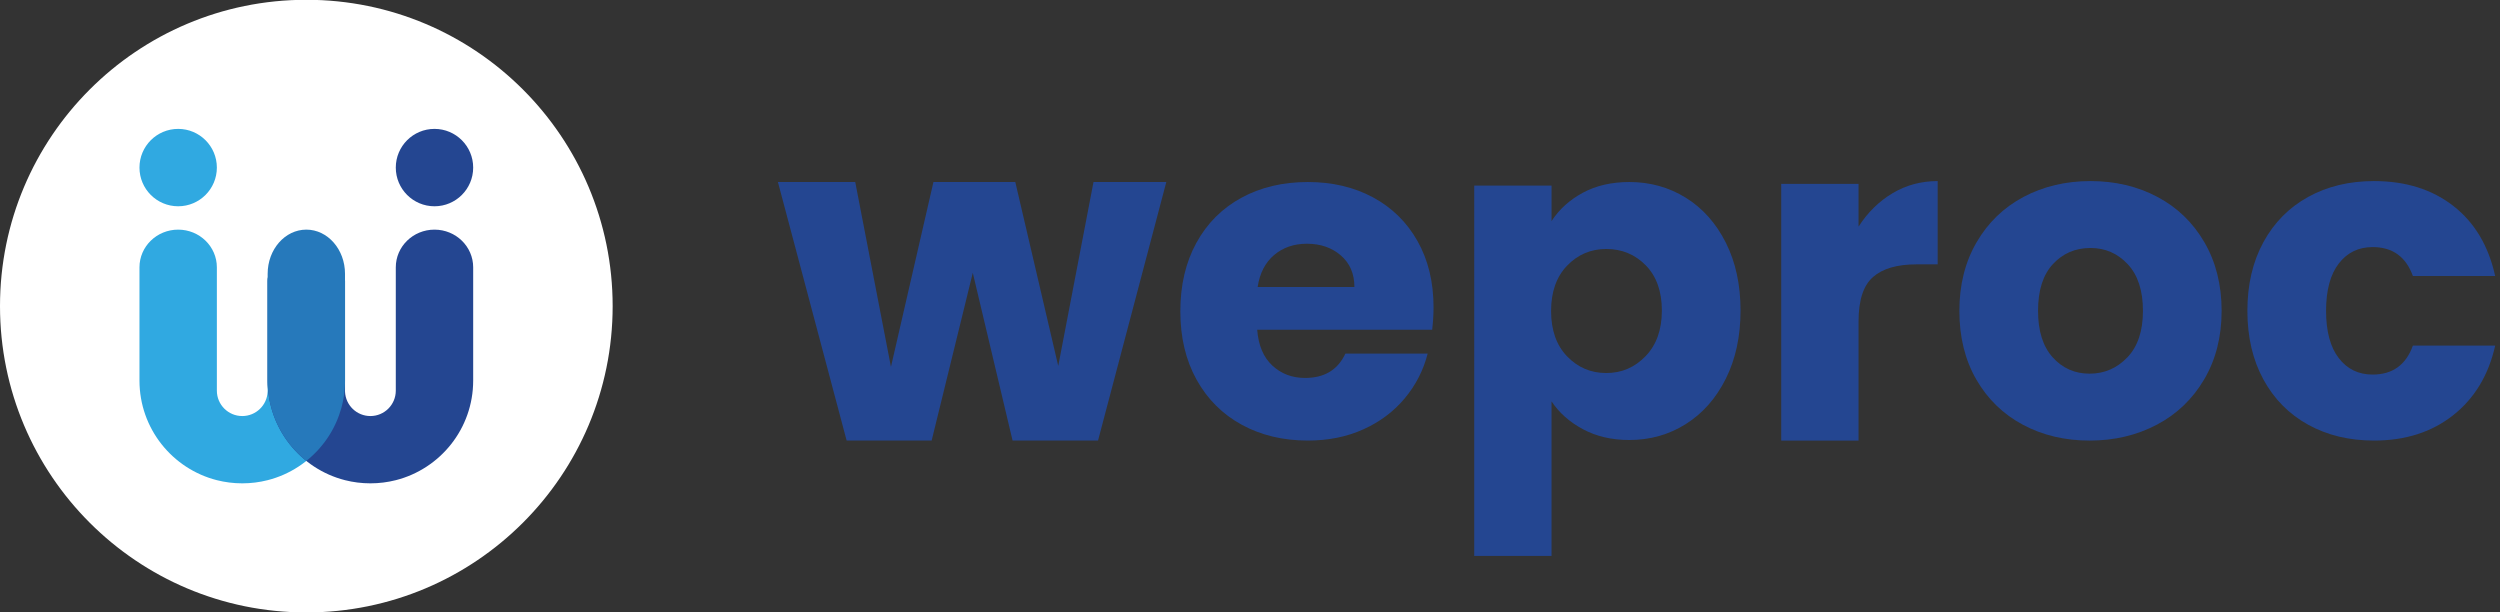
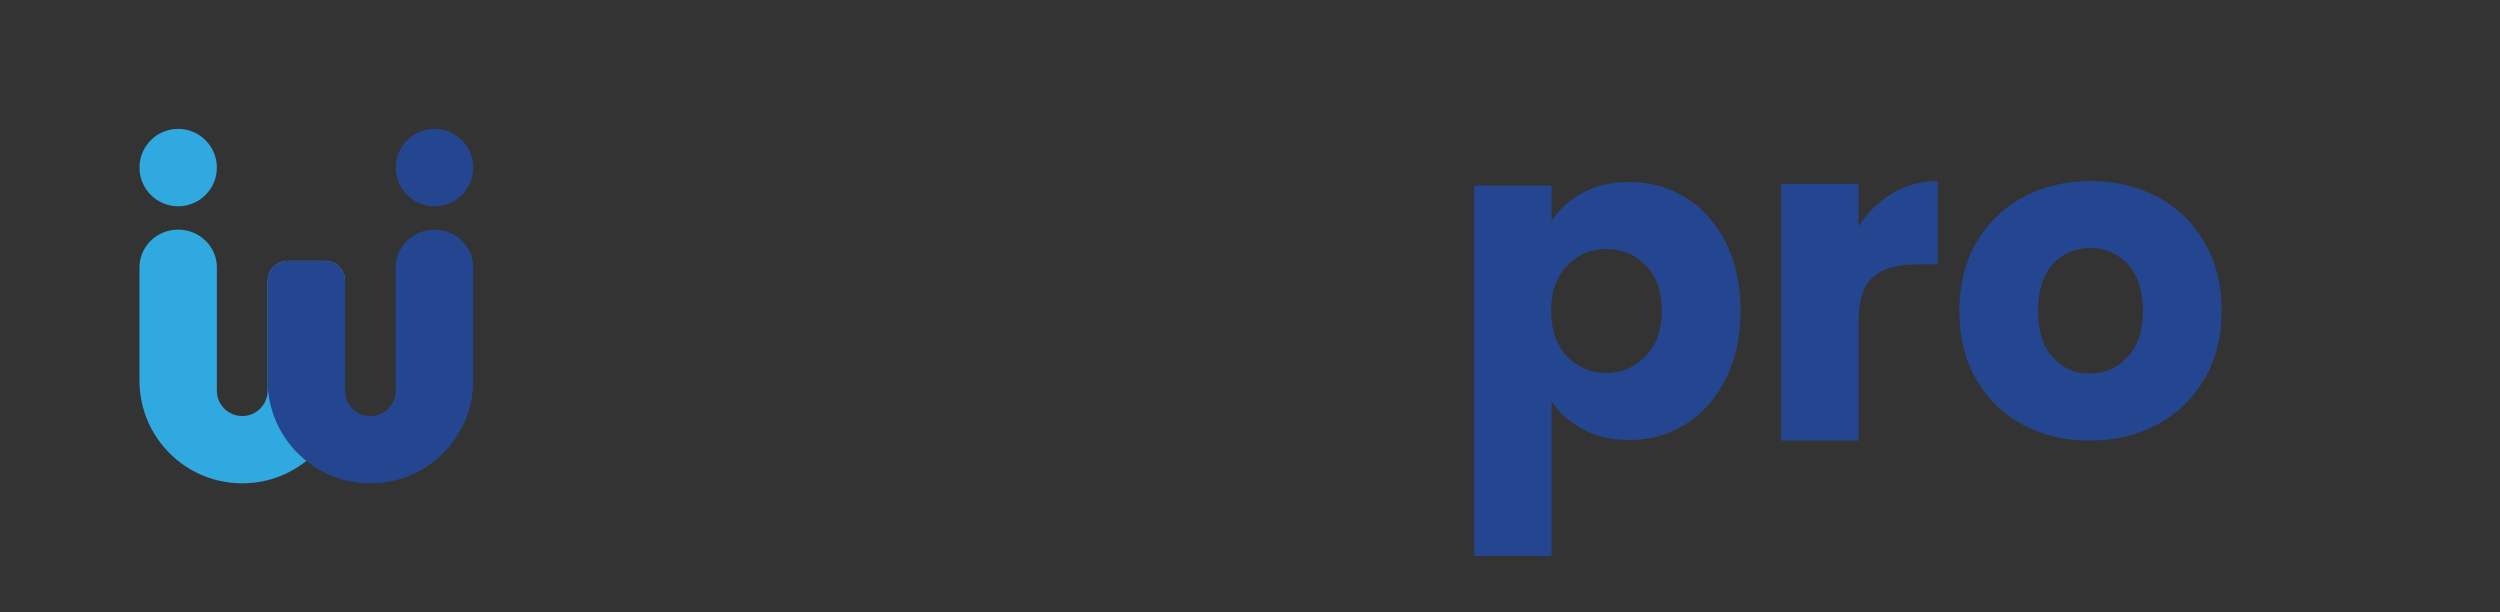
<svg xmlns="http://www.w3.org/2000/svg" id="uuid-ec7cc715-c6d2-43c3-9201-4312c4c47302" viewBox="0 0 4083.428 1000">
  <rect x="0" y="0" width="4083.428" height="1000" fill="#333333" stroke="none" />
-   <path d="m1905.018,297.302l-111.518,422.289h-139.582l-64.991-273.958-67.206,273.958h-138.843l-112.257-422.289h126.289l58.344,301.959,69.421-301.959h133.674l70.161,300.445,57.605-300.445h118.903Z" style="fill:#244691; stroke-width:0px;" />
-   <path d="m2339.272,538.61h-285.811c1.961,25.508,10.212,45.004,24.741,58.488,14.517,13.494,32.368,20.231,53.543,20.231,31.503,0,53.416-13.241,65.729-39.727h134.413c-6.901,26.979-19.329,51.257-37.296,72.834-17.979,21.588-40.504,38.509-67.576,50.763-27.083,12.266-57.363,18.393-90.839,18.393-40.377,0-76.323-8.575-107.825-25.749-31.515-17.163-56.128-41.682-73.853-73.57-17.725-31.876-26.587-69.155-26.587-111.825s8.735-79.938,26.218-111.825c17.471-31.876,41.969-56.395,73.483-73.57,31.503-17.161,67.691-25.749,108.564-25.749,39.881,0,75.33,8.345,106.349,25.014,31.018,16.68,55.262,40.464,72.745,71.363,17.471,30.899,26.218,66.948,26.218,108.147,0,11.771-.739,24.036-2.216,36.784Zm-127.027-69.891c0-21.576-7.385-38.739-22.156-51.499-14.771-12.748-33.234-19.128-55.39-19.128-21.175,0-39.027,6.139-53.543,18.393-14.529,12.266-23.518,29.681-26.957,52.235h158.046Z" style="fill:#244691; stroke-width:0px;" />
  <path d="m2585.201,314.92c21.659-11.745,47.012-17.618,76.069-17.618,33.972,0,64.735,8.569,92.316,25.693,27.567,17.138,49.354,41.604,65.359,73.412,15.994,31.818,24.002,68.765,24.002,110.85,0,42.096-8.008,79.169-24.002,111.217-16.005,32.061-37.791,56.779-65.359,74.145-27.581,17.378-58.344,26.061-92.316,26.061-28.561,0-53.798-5.873-75.7-17.618-21.914-11.745-39.027-26.91-51.328-45.516v252.533h-126.288V303.175h126.288v57.995c12.301-19.087,29.287-34.503,50.959-46.249Zm103.025,118.56c-17.483-17.86-39.027-26.795-64.621-26.795-25.11,0-46.412,9.061-63.883,27.161-17.483,18.112-26.218,42.831-26.218,74.145,0,31.326,8.735,56.044,26.218,74.145,17.471,18.112,38.773,27.162,63.883,27.162s46.527-9.177,64.252-27.53c17.724-18.352,26.586-43.186,26.586-74.512,0-31.314-8.746-55.907-26.217-73.778Z" style="fill:#244691; stroke-width:0px;" />
  <path d="m3091.085,315.679c22.156-13.269,46.769-19.914,73.852-19.914v136.025h-34.71c-31.515,0-55.148,6.892-70.9,20.666-15.762,13.786-23.632,37.952-23.632,72.521v194.643h-126.29v-419.346h126.29v69.892c14.77-23.039,33.234-41.205,55.39-54.485Z" style="fill:#244691; stroke-width:0px;" />
  <path d="m3304.145,693.774c-32.253-17.226-57.606-41.836-76.068-73.843-18.464-31.995-27.696-69.412-27.696-112.24,0-42.333,9.348-79.622,28.064-111.872,18.707-32.236,44.312-56.973,76.808-74.211,32.496-17.225,68.925-25.844,109.302-25.844,40.366,0,76.808,8.619,109.302,25.844,32.496,17.239,58.09,41.975,76.808,74.211,18.705,32.25,28.064,69.539,28.064,111.872,0,42.344-9.486,79.634-28.434,111.872-18.959,32.248-44.807,56.985-77.545,74.211-32.75,17.237-69.307,25.844-109.672,25.844-40.377,0-76.692-8.607-108.934-25.844Zm170.6-110.026c16.986-17.722,25.48-43.071,25.48-76.057,0-32.975-8.251-58.336-24.74-76.057-16.502-17.723-36.811-26.584-60.93-26.584-24.626,0-45.05,8.746-61.298,26.214-16.248,17.48-24.37,42.956-24.37,76.427,0,32.986,7.996,58.336,24.002,76.057,15.993,17.723,36.061,26.584,60.19,26.584,24.117,0,44.68-8.861,61.666-26.584Z" style="fill:#244691; stroke-width:0px;" />
-   <path d="m3697.038,395.452c17.472-31.995,41.842-56.604,73.116-73.843,31.26-17.225,67.079-25.844,107.456-25.844,51.696,0,94.9,13.546,129.612,40.614,34.71,27.079,57.478,65.234,68.314,114.456h-134.414c-11.332-31.499-33.234-47.259-65.728-47.259-23.149,0-41.612,8.988-55.39,26.952-13.79,17.975-20.678,43.694-20.678,77.165,0,33.483,6.888,59.2,20.678,77.165,13.778,17.977,32.241,26.952,55.39,26.952,32.494,0,54.397-15.749,65.728-47.259h134.414c-10.836,48.252-33.731,86.154-68.684,113.717-34.965,27.576-78.043,41.352-129.242,41.352-40.377,0-76.196-8.607-107.456-25.844-31.273-17.226-55.644-41.836-73.116-73.843-17.481-31.995-26.218-69.412-26.218-112.24s8.737-80.235,26.218-112.24Z" style="fill:#244691; stroke-width:0px;" />
-   <circle cx="500.344" cy="500" r="500.344" style="fill:#fff; stroke-width:0px;" />
  <path d="m563.568,458.868v162.726c0,78.412-53.769,144.278-126.449,162.722-13.247,3.369-27.129,5.157-41.431,5.157-14.312,0-28.21-1.789-41.477-5.164-72.653-18.464-126.402-84.31-126.402-162.716v-184.935c0-34.006,28.29-61.585,63.201-61.585,34.902,0,63.201,27.579,63.201,61.585v201.426c0,22.904,18.563,41.474,41.477,41.474,22.279,0,40.459-17.571,41.431-39.609.026-.615.046-1.24.046-1.865,0-.625-.02-1.253-.046-1.868v-177.348c0-18.084,14.659-32.739,32.739-32.739h60.97c18.081,0,32.739,14.656,32.739,32.739Z" style="fill:#30a9e1; stroke-width:0px;" />
  <path d="m772.879,436.658v184.935c0,78.406-53.749,144.251-126.402,162.716-13.267,3.375-27.166,5.164-41.477,5.164-14.302,0-28.184-1.789-41.431-5.157-72.679-18.444-126.449-84.31-126.449-162.722v-162.726c0-18.084,14.659-32.739,32.739-32.739h60.97c18.081,0,32.739,14.656,32.739,32.739v177.348c-.026.615-.046,1.243-.046,1.868,0,.625.02,1.25.046,1.865.972,22.038,19.152,39.609,41.431,39.609,22.914,0,41.477-18.57,41.477-41.474v-201.426c0-34.006,28.299-61.585,63.201-61.585,34.912,0,63.201,27.579,63.201,61.585Z" style="fill:#244691; stroke-width:0px;" />
  <circle cx="291.011" cy="273.728" r="63.202" style="fill:#30a9e1; stroke-width:0px;" />
  <circle cx="709.677" cy="273.728" r="63.202" style="fill:#244691; stroke-width:0px;" />
-   <path d="m563.523,447.258v178.078c-.014.746-.041,1.491-.068,2.237-.041,1.098-.081,2.183-.149,3.268-.041.732-.081,1.465-.136,2.197-.122,2.007-.298,4.014-.502,5.994-.095.909-.203,1.817-.312,2.712-.095.882-.217,1.763-.325,2.644-.014.041-.014.068-.027.109-.231,1.722-.488,3.444-.773,5.153-.312,1.817-.637,3.621-1.017,5.424-.136.719-.298,1.451-.448,2.17-.217,1.017-.447,2.034-.692,3.051-.353,1.519-.732,3.024-1.126,4.516-.068.258-.136.515-.203.759-.231.827-.461,1.641-.692,2.455-1.003,3.498-2.115,6.943-3.336,10.333-.8,2.224-1.641,4.421-2.522,6.591-.732,1.79-1.492,3.553-2.278,5.316-.339.773-.692,1.546-1.058,2.305-.746,1.6-1.519,3.187-2.319,4.76-.393.787-.786,1.559-1.193,2.319-.014.041-.041.081-.054.109-.8,1.505-1.614,2.983-2.441,4.462-.42.746-.854,1.492-1.288,2.237l-.014.014c-.651,1.126-1.315,2.224-2.007,3.322,0,.014-.014.041-.027.054-.542.895-1.098,1.777-1.668,2.645-.244.379-.488.759-.732,1.125-.597.895-1.18,1.777-1.79,2.658-.719,1.071-1.465,2.116-2.21,3.16-.014.014-.014.027-.027.041-.746,1.031-1.492,2.048-2.265,3.065-.773,1.031-1.56,2.048-2.36,3.051-1.587,2.021-3.227,4-4.923,5.939-.665.787-1.356,1.56-2.048,2.332-.258.285-.515.57-.773.841-.759.827-1.519,1.654-2.292,2.468-.041.041-.068.081-.095.108-.881.909-1.763,1.817-2.658,2.712-.719.732-1.451,1.465-2.197,2.183-.312.298-.61.583-.922.881-.57.543-1.139,1.071-1.709,1.6-.434.407-.868.8-1.302,1.194-.759.692-1.519,1.383-2.292,2.048-.773.678-1.56,1.356-2.346,2.021-.258.217-.529.448-.8.664-.909.773-1.831,1.519-2.766,2.265-16.069-12.828-29.739-28.532-40.194-46.35-.014,0-.014-.014-.014-.014-13.954-23.731-22.226-51.205-22.972-80.55v-178.675c0-39.868,28.274-72.183,63.179-72.183,17.453,0,33.237,8.082,44.669,21.141,11.432,13.059,18.51,31.094,18.51,51.042Z" style="fill:#2679bb; stroke-width:0px;" />
</svg>